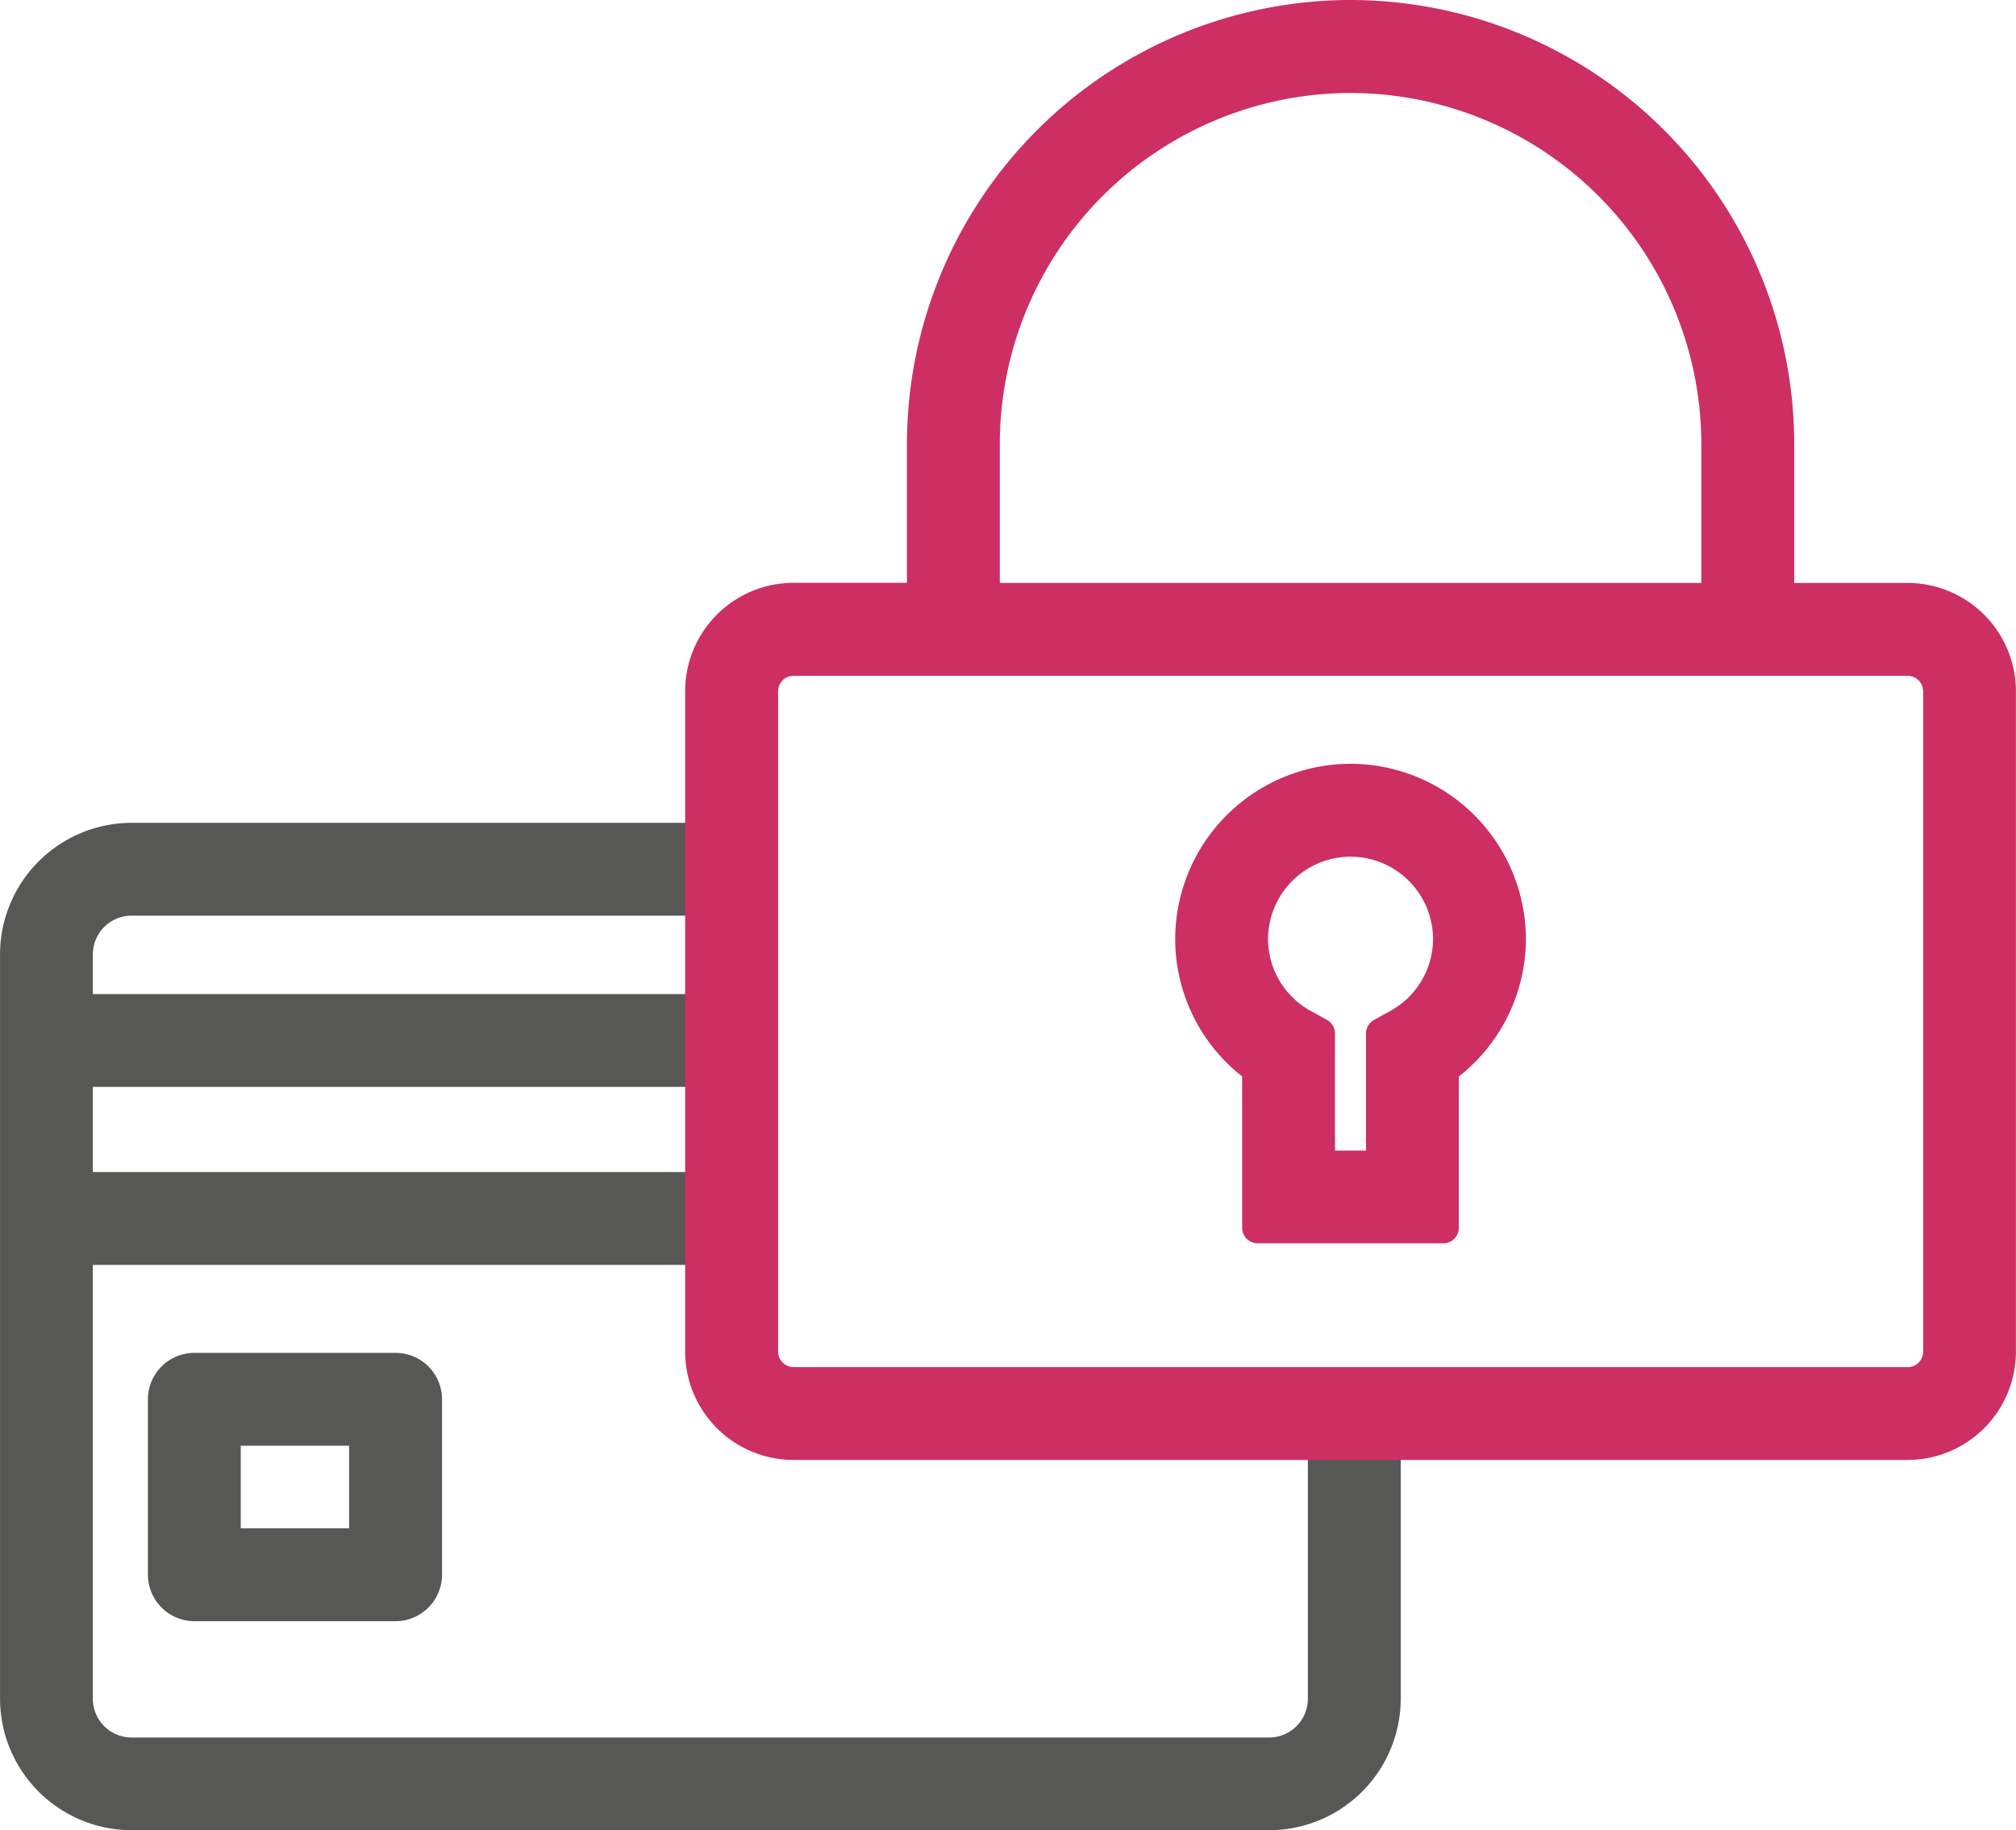
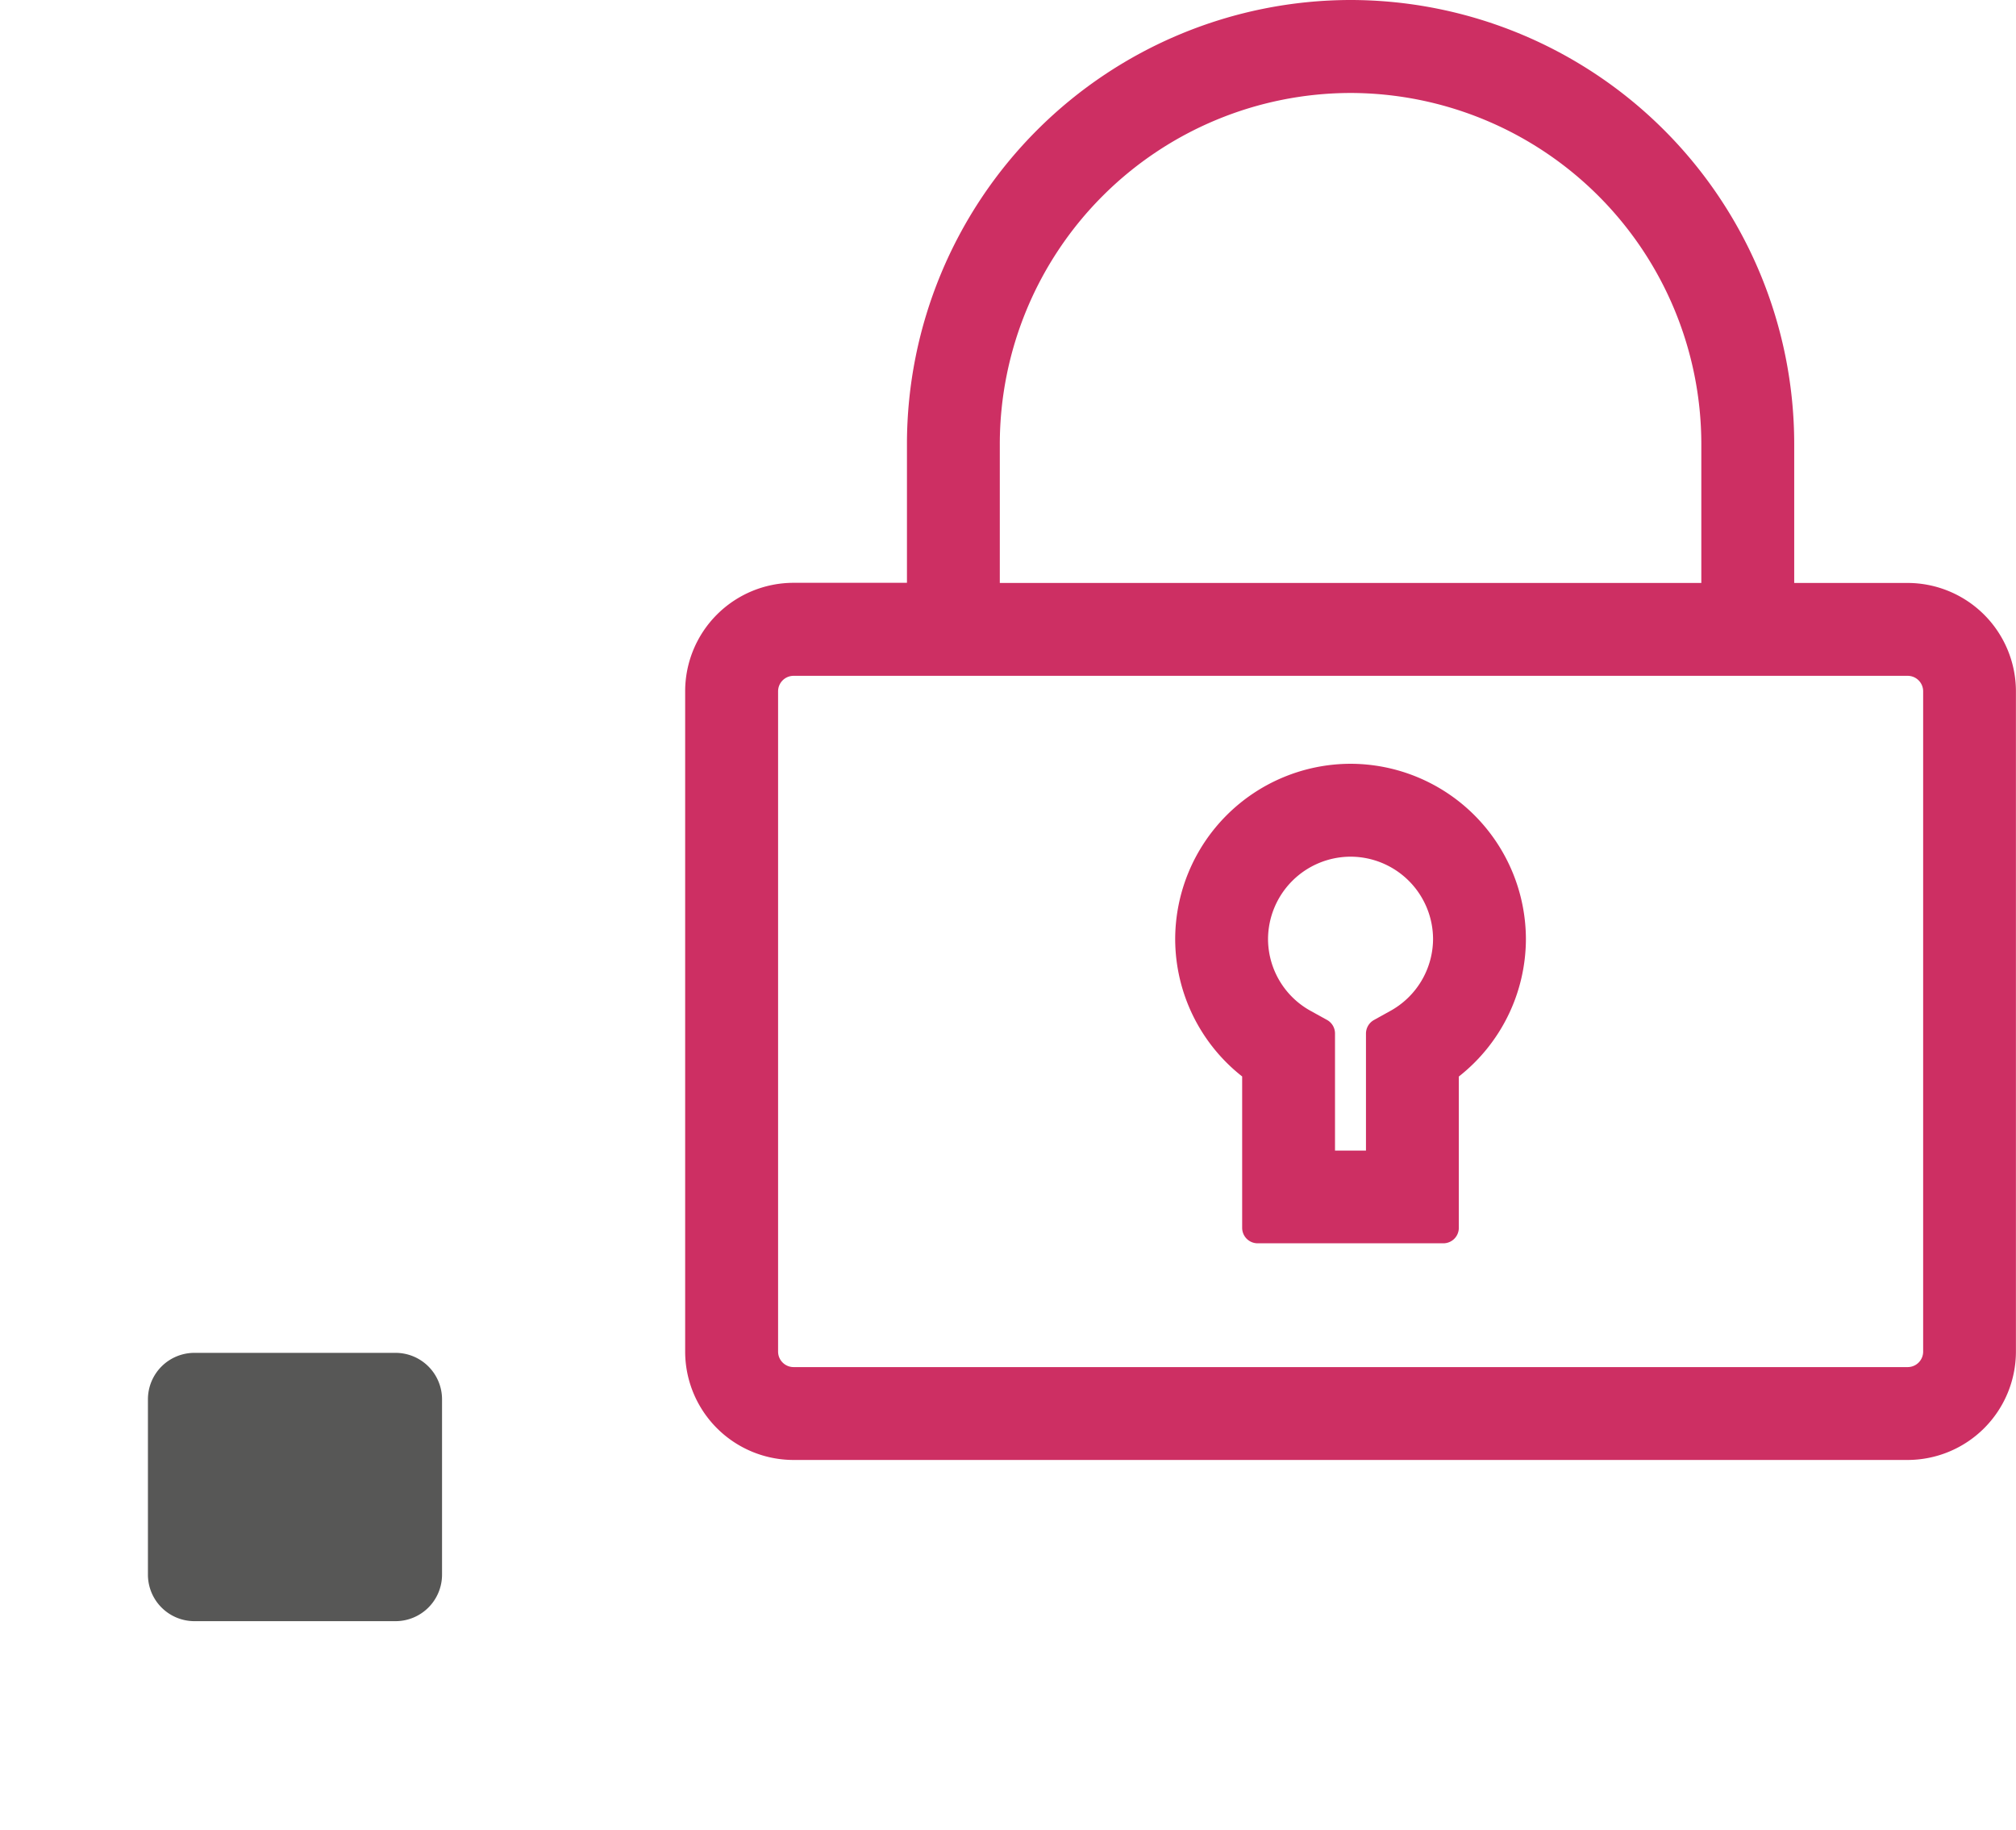
<svg xmlns="http://www.w3.org/2000/svg" width="55.084" height="50" viewBox="0 0 55.084 50">
  <g id="Groupe_181" data-name="Groupe 181" transform="translate(96.105 -5.995)">
-     <path id="Tracé_415" data-name="Tracé 415" d="M-92.447,35.179h5.5a1.271,1.271,0,0,0,1.268-1.268V29.117a1.27,1.27,0,0,0-1.268-1.268h-5.5a1.27,1.27,0,0,0-1.268,1.268V33.91A1.271,1.271,0,0,0-92.447,35.179Zm1.268-2.537V30.386h2.96v2.256Z" transform="translate(1.652 15.105)" fill="#575756" />
-     <path id="Tracé_418" data-name="Tracé 418" d="M-60.37,35.3v7.918a1.057,1.057,0,0,1-1.055,1.057H-92.511a1.058,1.058,0,0,1-1.057-1.057V31.364H-76.3V28.827H-93.568V26.5H-76.3V23.965H-93.568V22.877a1.058,1.058,0,0,1,1.057-1.054H-76.3V19.287h-16.21a3.6,3.6,0,0,0-3.594,3.59V43.214a3.6,3.6,0,0,0,3.594,3.594h31.086a3.6,3.6,0,0,0,3.592-3.594V35.3Z" transform="translate(0 9.187)" fill="#575756" />
+     <path id="Tracé_415" data-name="Tracé 415" d="M-92.447,35.179h5.5a1.271,1.271,0,0,0,1.268-1.268V29.117a1.27,1.27,0,0,0-1.268-1.268h-5.5a1.27,1.27,0,0,0-1.268,1.268V33.91A1.271,1.271,0,0,0-92.447,35.179Zm1.268-2.537V30.386v2.256Z" transform="translate(1.652 15.105)" fill="#575756" />
    <g id="Groupe_180" data-name="Groupe 180" transform="translate(-77.382 5.995)">
      <path id="Tracé_416" data-name="Tracé 416" d="M-51.633,21.921h-3.1v-3.8A12.135,12.135,0,0,0-66.854,5.995,12.137,12.137,0,0,0-78.976,18.117v3.8h-3.1a2.963,2.963,0,0,0-2.96,2.96V42.92a2.963,2.963,0,0,0,2.96,2.96h30.441a2.963,2.963,0,0,0,2.96-2.96V24.881A2.963,2.963,0,0,0-51.633,21.921Zm-24.806,0v-3.8a9.6,9.6,0,0,1,9.586-9.586,9.6,9.6,0,0,1,9.582,9.586v3.8Zm25.229,2.96V42.92a.423.423,0,0,1-.423.423H-82.074a.424.424,0,0,1-.423-.423V24.881a.424.424,0,0,1,.423-.423h30.441A.423.423,0,0,1-51.21,24.881Z" transform="translate(85.034 -5.995)" fill="#cd2f63" />
      <path id="Tracé_417" data-name="Tracé 417" d="M-72.325,18.333a4.8,4.8,0,0,0-4.793,4.793,4.784,4.784,0,0,0,1.83,3.749V31.01a.423.423,0,0,0,.423.423h5.074a.422.422,0,0,0,.423-.423V26.877a4.79,4.79,0,0,0,1.833-3.751A4.8,4.8,0,0,0-72.325,18.333Zm1.074,6.758-.436.242a.425.425,0,0,0-.218.37V28.9h-.846V25.7a.423.423,0,0,0-.218-.369l-.438-.242a2.247,2.247,0,0,1-1.174-1.962,2.26,2.26,0,0,1,2.256-2.256,2.257,2.257,0,0,1,2.253,2.256A2.255,2.255,0,0,1-71.251,25.091Z" transform="translate(90.505 2.533)" fill="#cd2f63" />
    </g>
  </g>
</svg>